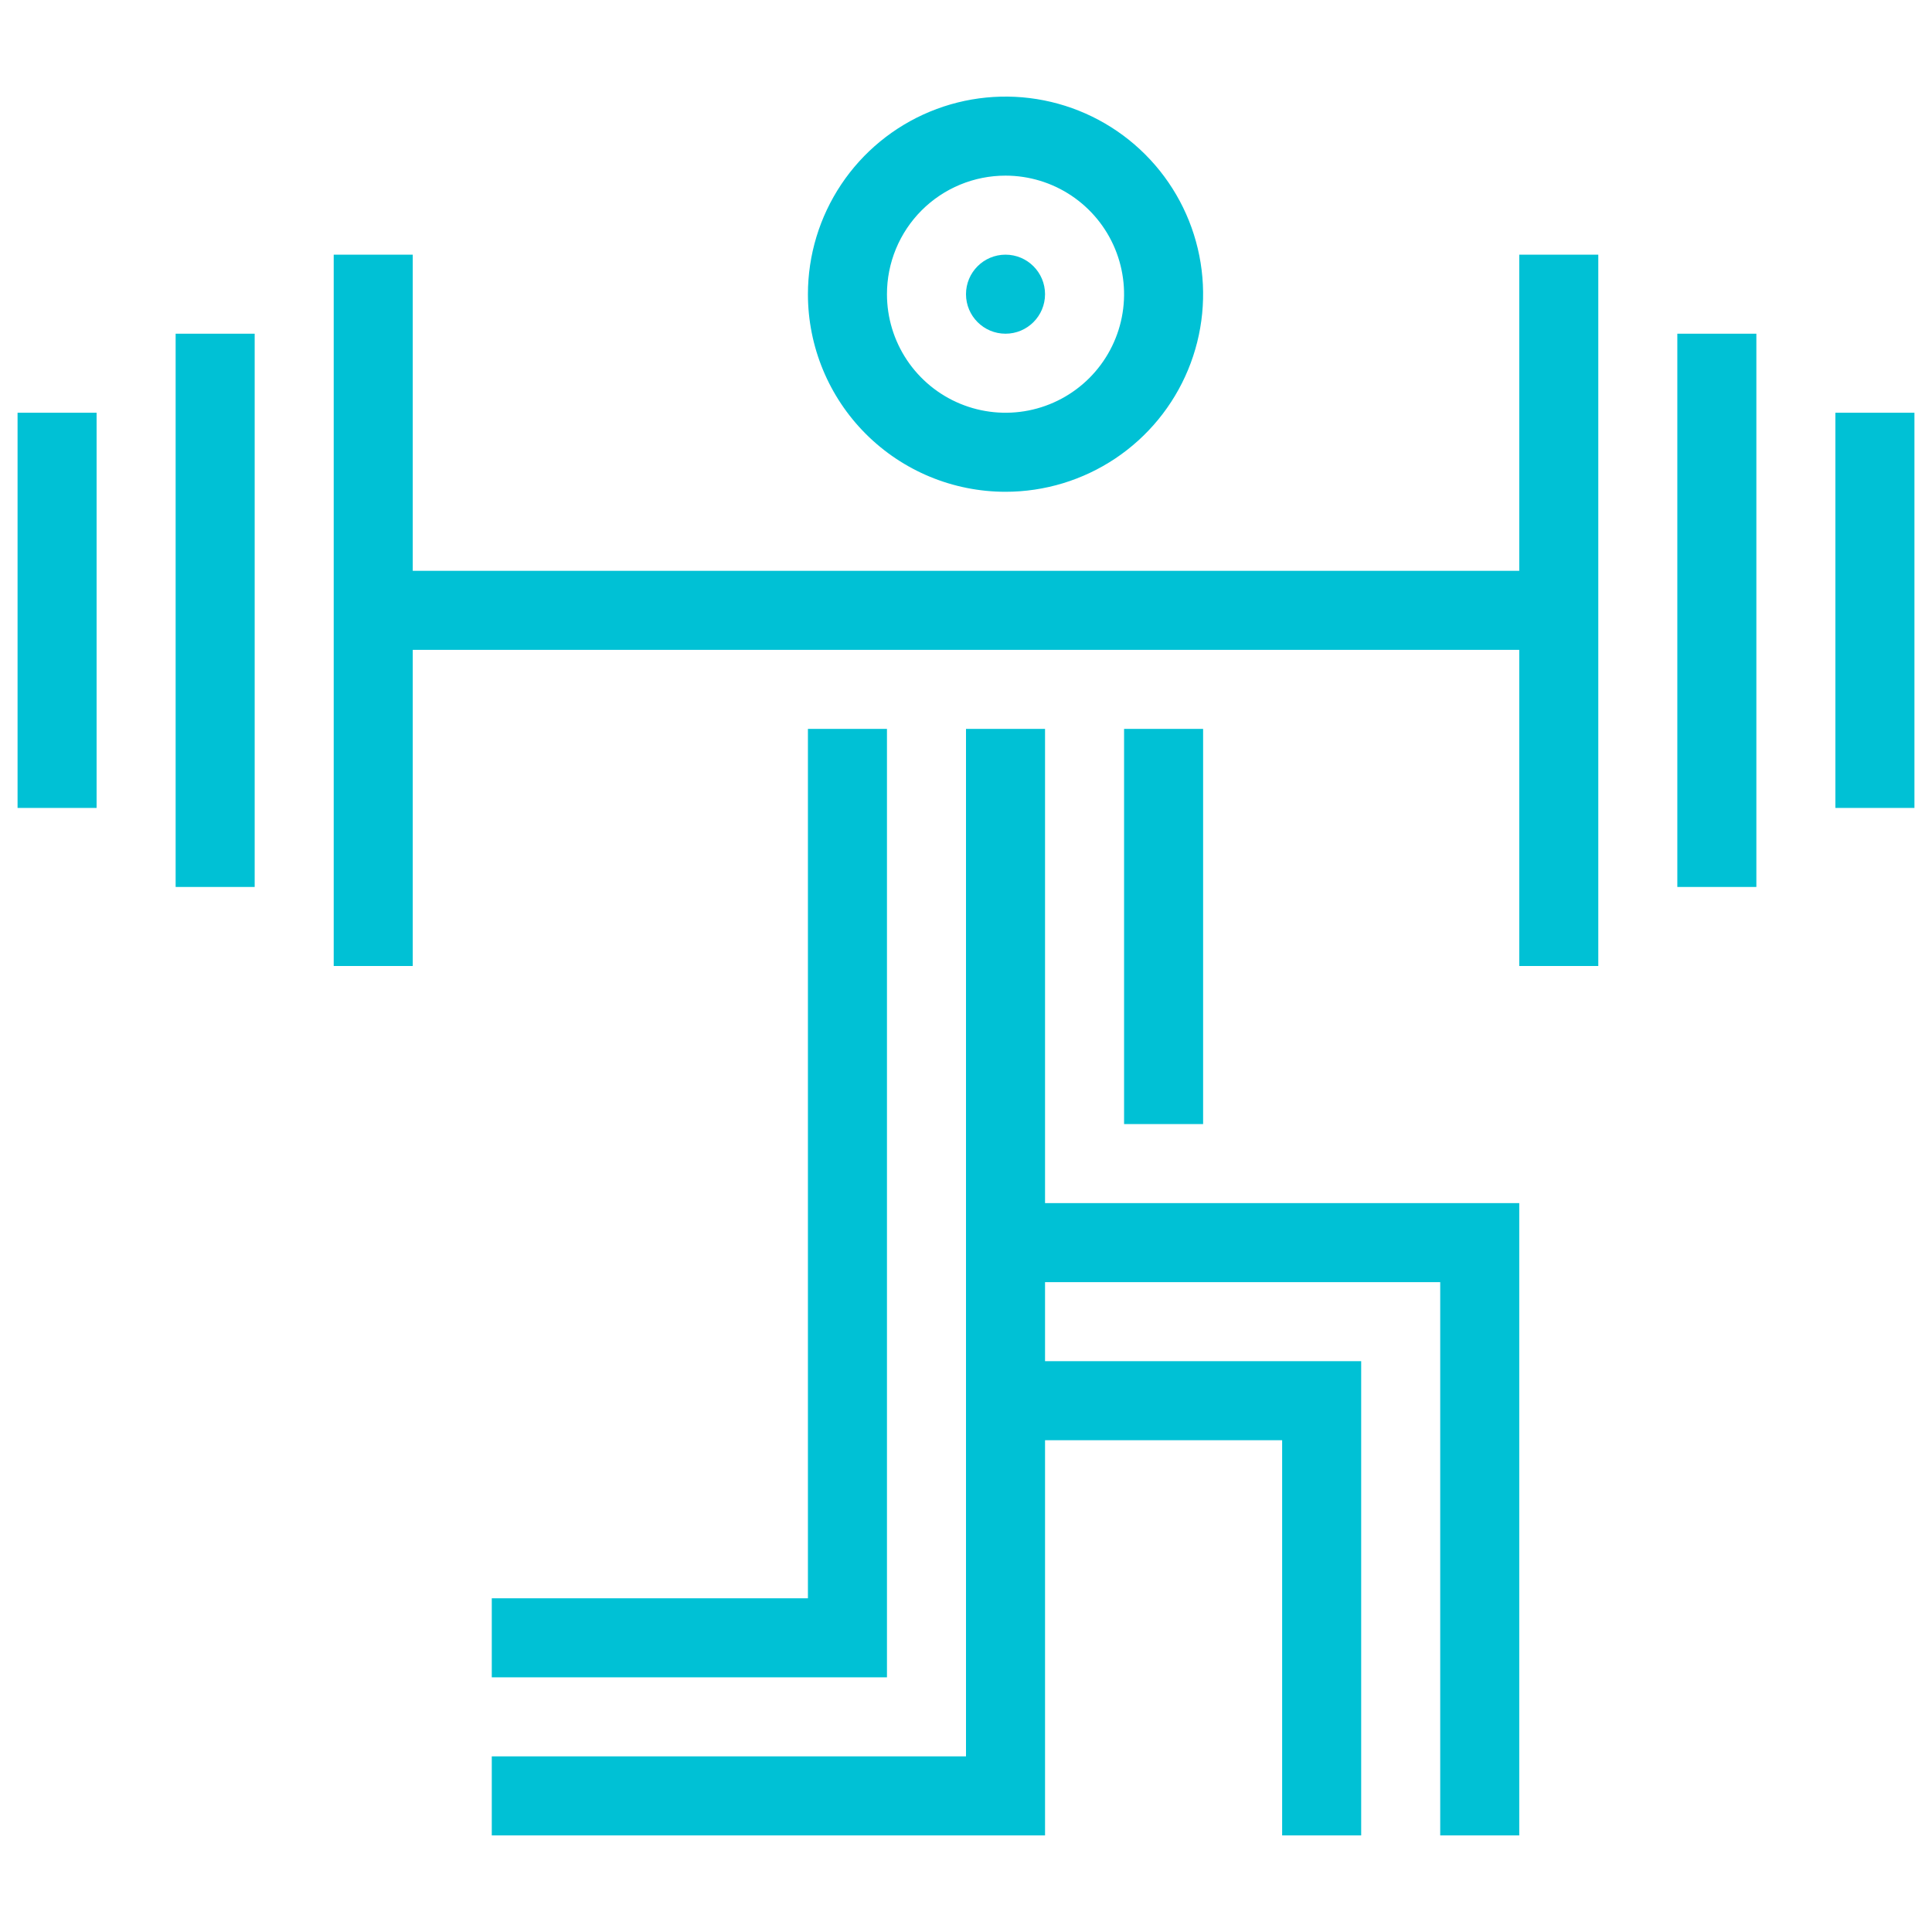
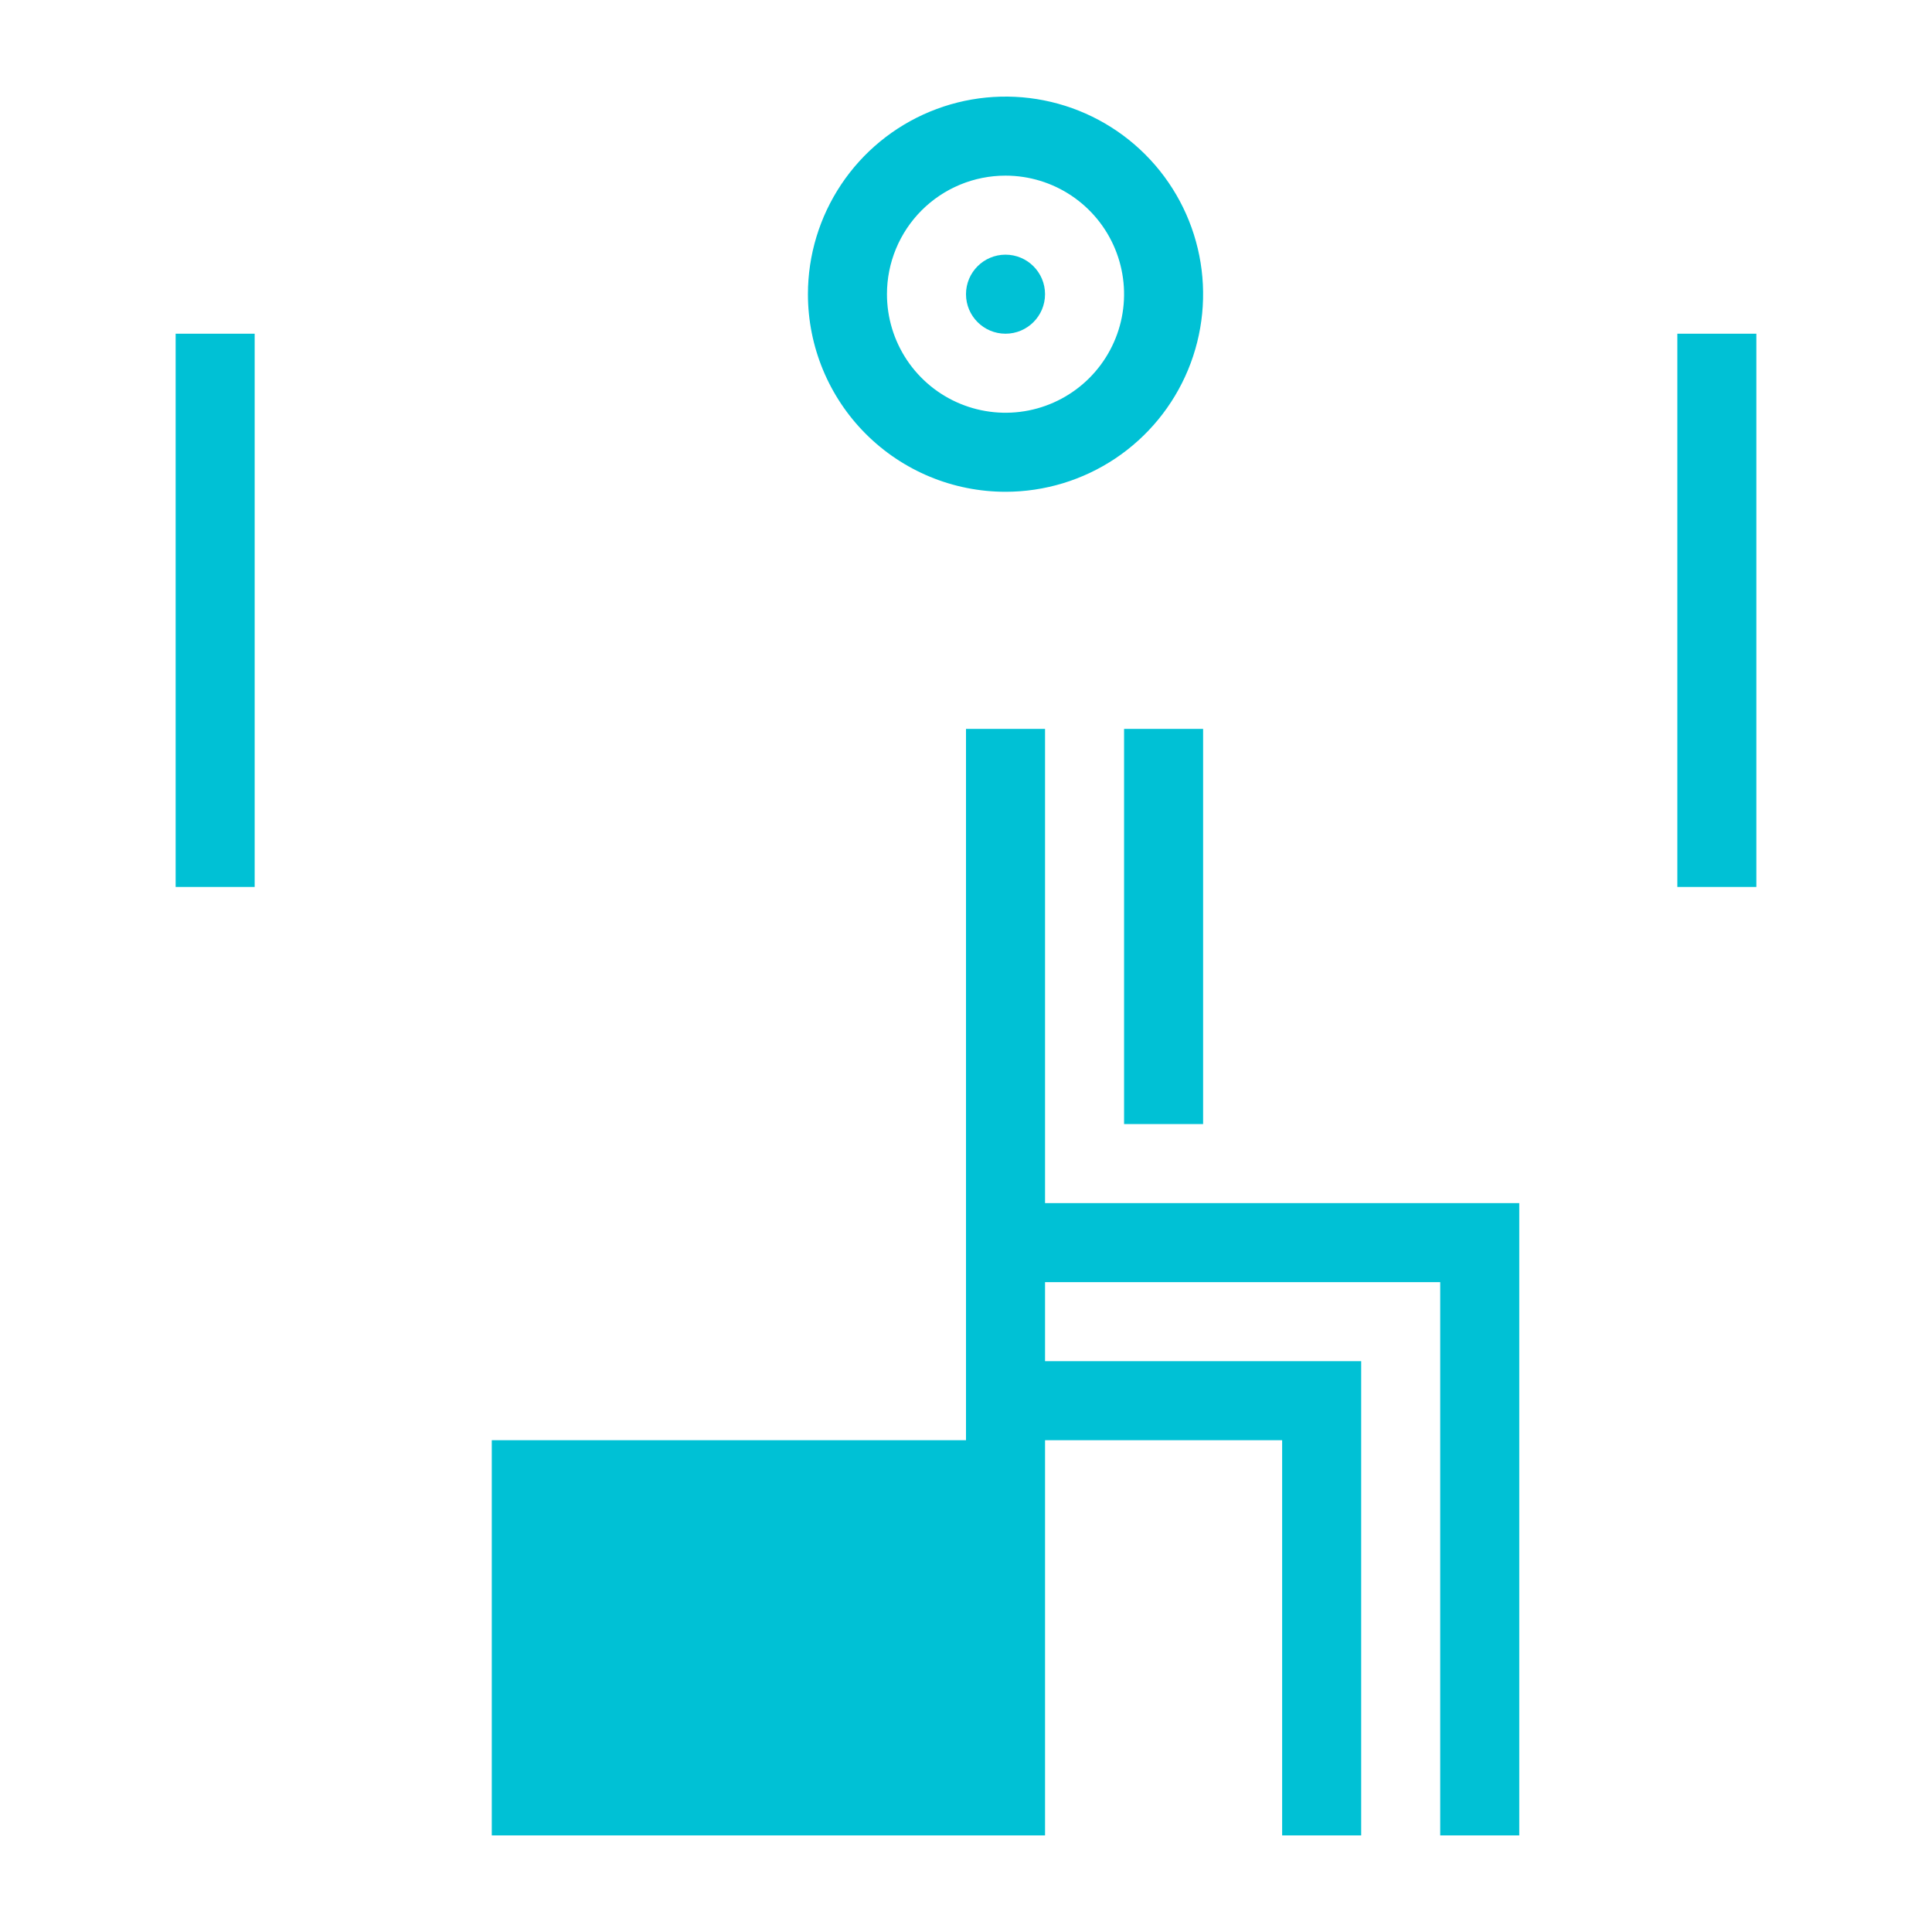
<svg xmlns="http://www.w3.org/2000/svg" width="220" height="220" viewBox="0 0 220 220" fill="none">
  <g clip-path="url(#clip0)">
    <path d="M137 83H128V128H137V83Z" fill="#00C1D5" />
    <path d="M29 38H20V101H29V38Z" fill="#00C1D5" />
-     <path d="M11 47H2V92H11V47Z" fill="#00C1D5" />
-     <path d="M173 65H47V29H38V65V74V110H47V74H173V110H182V74V65V29H173V65Z" fill="#00C1D5" />
    <path d="M200 38H191V101H200V38Z" fill="#00C1D5" />
-     <path d="M218 47H209V92H218V47Z" fill="#00C1D5" />
-     <path d="M119 137V83H110V137V146V155V164V200H56V209H110H119V200V164H146V209H155V164V155H146H119V146H164V209H173V146V137H164H119Z" fill="#00C1D5" />
-     <path d="M101 182V83H92V182H56V191H92H101V182Z" fill="#00C1D5" />
+     <path d="M119 137V83H110V137V146V155V164H56V209H110H119V200V164H146V209H155V164V155H146H119V146H164V209H173V146V137H164H119Z" fill="#00C1D5" />
    <path d="M114.5 56C118.95 56 123.3 54.68 127 52.208C130.7 49.736 133.584 46.222 135.287 42.11C136.99 37.999 137.436 33.475 136.568 29.11C135.7 24.746 133.557 20.737 130.41 17.59C127.263 14.443 123.254 12.3 118.89 11.432C114.525 10.564 110.001 11.01 105.89 12.713C101.778 14.416 98.264 17.3 95.792 21C93.32 24.7 92 29.05 92 33.5C92 39.467 94.371 45.19 98.59 49.41C102.81 53.63 108.533 56 114.5 56ZM114.5 20C117.17 20 119.78 20.792 122 22.275C124.22 23.759 125.951 25.867 126.972 28.334C127.994 30.801 128.262 33.515 127.741 36.134C127.22 38.752 125.934 41.158 124.046 43.046C122.158 44.934 119.752 46.22 117.134 46.741C114.515 47.261 111.801 46.994 109.334 45.972C106.867 44.951 104.759 43.22 103.275 41C101.792 38.78 101 36.17 101 33.5C100.999 31.727 101.347 29.971 102.025 28.332C102.703 26.694 103.697 25.205 104.951 23.951C106.205 22.697 107.694 21.703 109.332 21.025C110.971 20.347 112.727 19.999 114.5 20Z" fill="#00C1D5" />
    <path d="M114.5 38C116.985 38 119 35.985 119 33.5C119 31.015 116.985 29 114.5 29C112.015 29 110 31.015 110 33.5C110 35.985 112.015 38 114.5 38Z" fill="#00C1D5" />
  </g>
  <defs>
    <clipPath id="clip0">
      <rect x="2" y="11" width="216" height="198" fill="white" />
    </clipPath>
  </defs>
</svg>